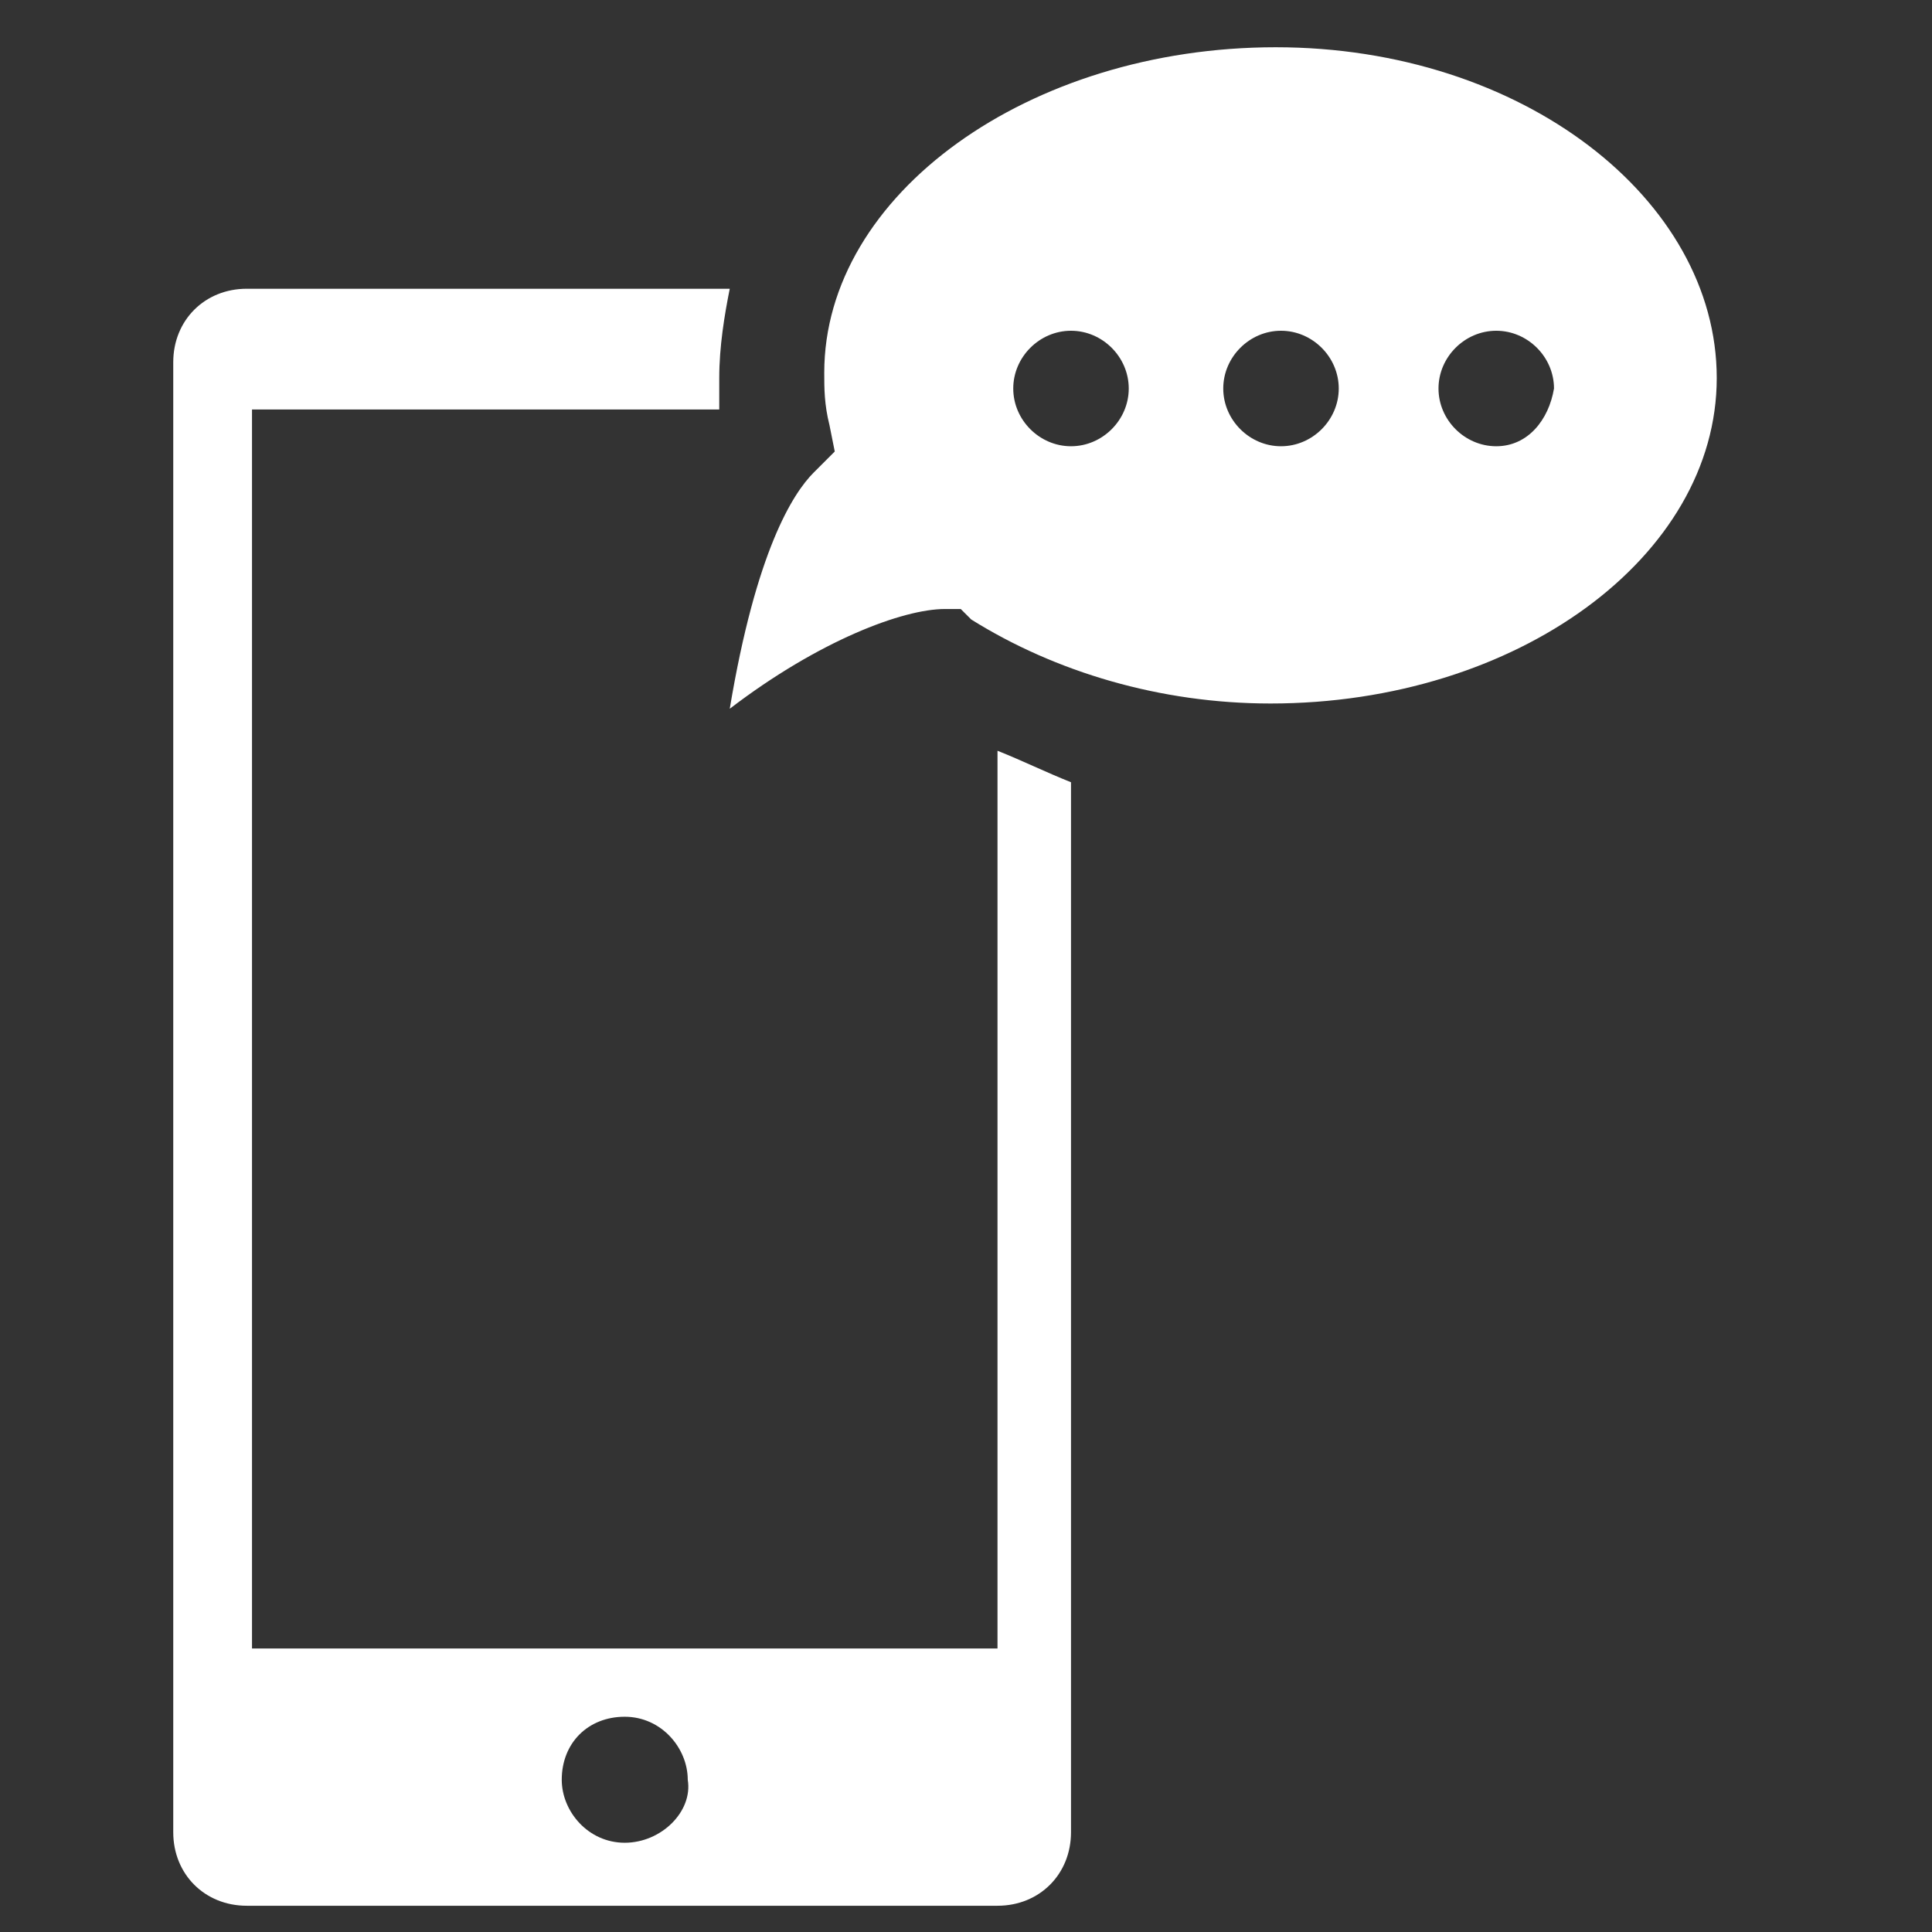
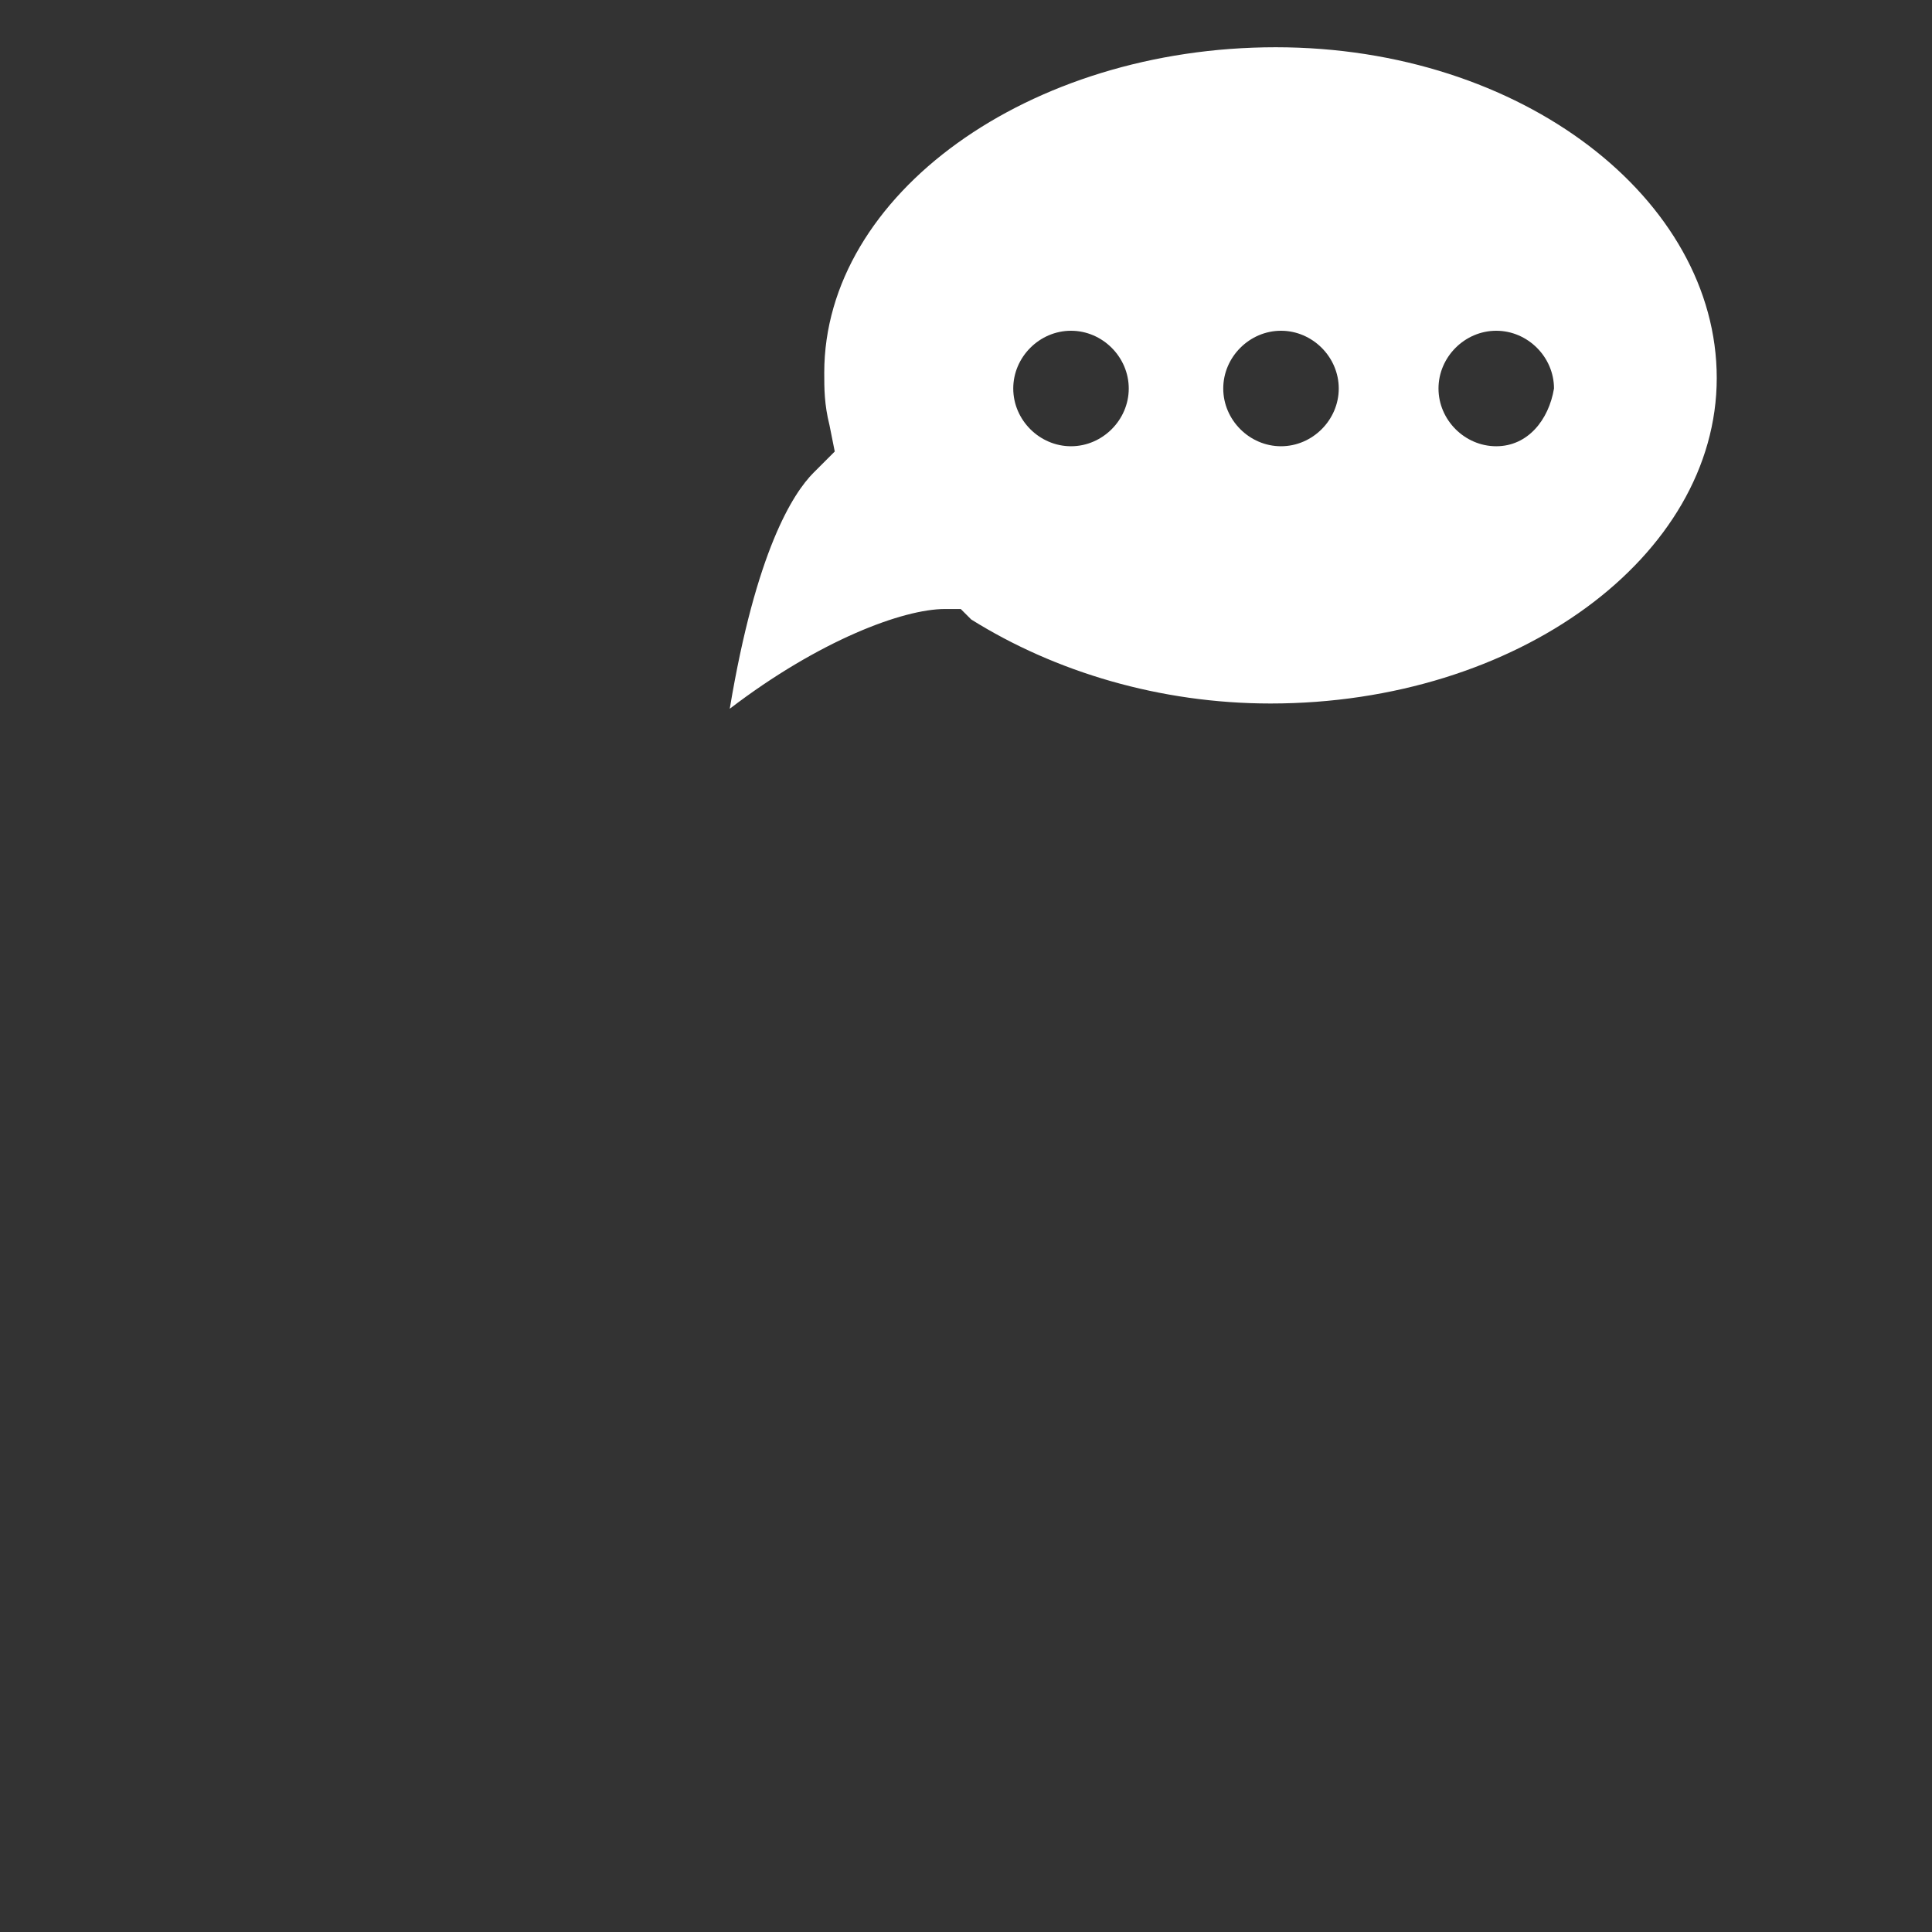
<svg xmlns="http://www.w3.org/2000/svg" version="1.1" id="Ebene_1" x="0px" y="0px" viewBox="-281 132.1 36.8 36.8" style="enable-background:new -281 132.1 36.8 36.8;" xml:space="preserve">
  <rect x="-281" y="132.1" width="36.8" height="36.8" fill="#333333" stroke="none" />
  <style type="text/css">
	.st0{fill:#FFFFFF;}
</style>
  <g>
    <path class="st0" d="M-252.5,140.6c-0.6,0-1.1-0.5-1.1-1.1c0-0.6,0.5-1.1,1.1-1.1s1.1,0.5,1.1,1.1   C-251.5,140.1-251.9,140.6-252.5,140.6 M-256.6,140.6c-0.6,0-1.1-0.5-1.1-1.1c0-0.6,0.5-1.1,1.1-1.1s1.1,0.5,1.1,1.1   C-255.5,140.1-256,140.6-256.6,140.6 M-260.6,140.6c-0.6,0-1.1-0.5-1.1-1.1c0-0.6,0.5-1.1,1.1-1.1c0.6,0,1.1,0.5,1.1,1.1   C-259.5,140.1-260,140.6-260.6,140.6 M-256.7,133c-4.7,0-8.6,2.8-8.6,6.2c0,0.3,0,0.6,0.1,1l0.1,0.5l-0.4,0.4   c-0.4,0.4-1.1,1.5-1.6,4.5c1.7-1.3,3.3-1.9,4.1-1.9l0.3,0l0.2,0.2c1.6,1,3.6,1.6,5.7,1.6c4.7,0,8.5-2.8,8.5-6.2S-252,133-256.7,133   " />
-     <path class="st0" d="M-269.1,167.2c-0.7,0-1.2-0.6-1.2-1.2c0-0.7,0.5-1.2,1.2-1.2s1.2,0.6,1.2,1.2   C-267.8,166.6-268.4,167.2-269.1,167.2 M-262,146.4v17.1h-14.2v-23.6h8.9c0-0.2,0-0.4,0-0.6c0-0.6,0.1-1.2,0.2-1.7h-9.2   c-0.8,0-1.4,0.6-1.4,1.4v28c0,0.8,0.6,1.4,1.4,1.4h14.3c0.8,0,1.4-0.6,1.4-1.4v-20l0,0C-261.1,146.8-261.5,146.6-262,146.4   L-262,146.4" />
  </g>
</svg>